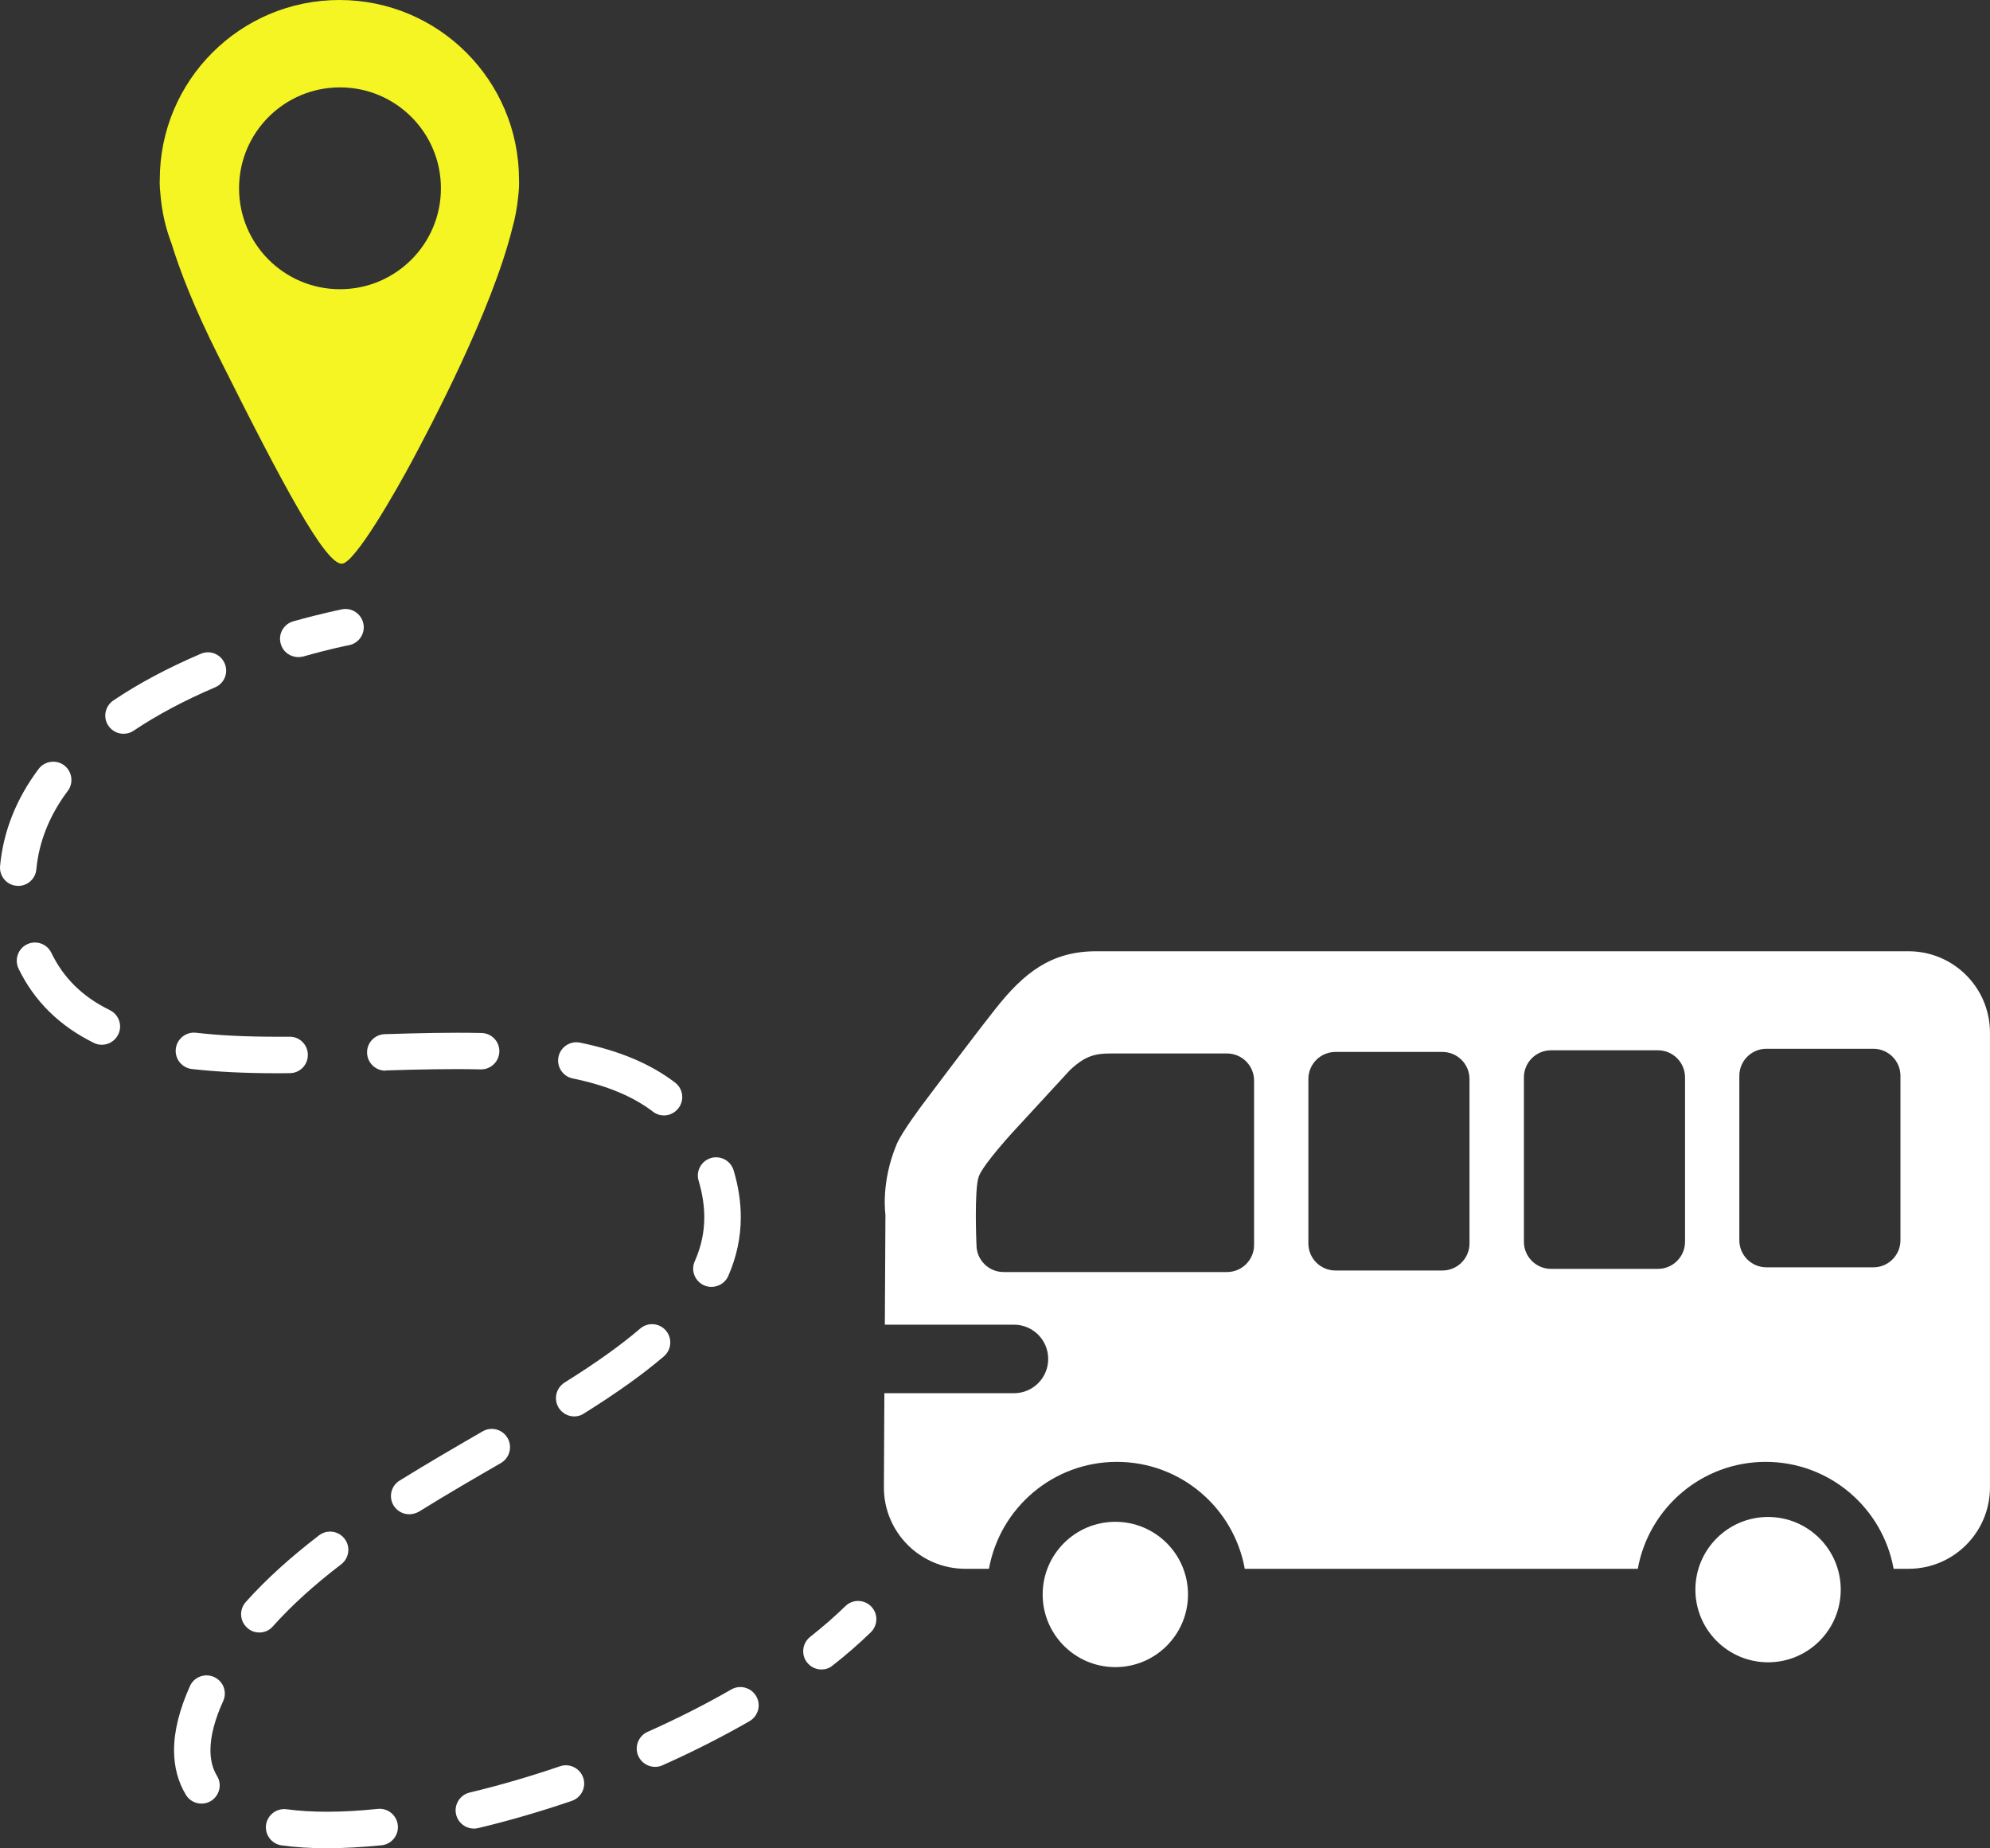
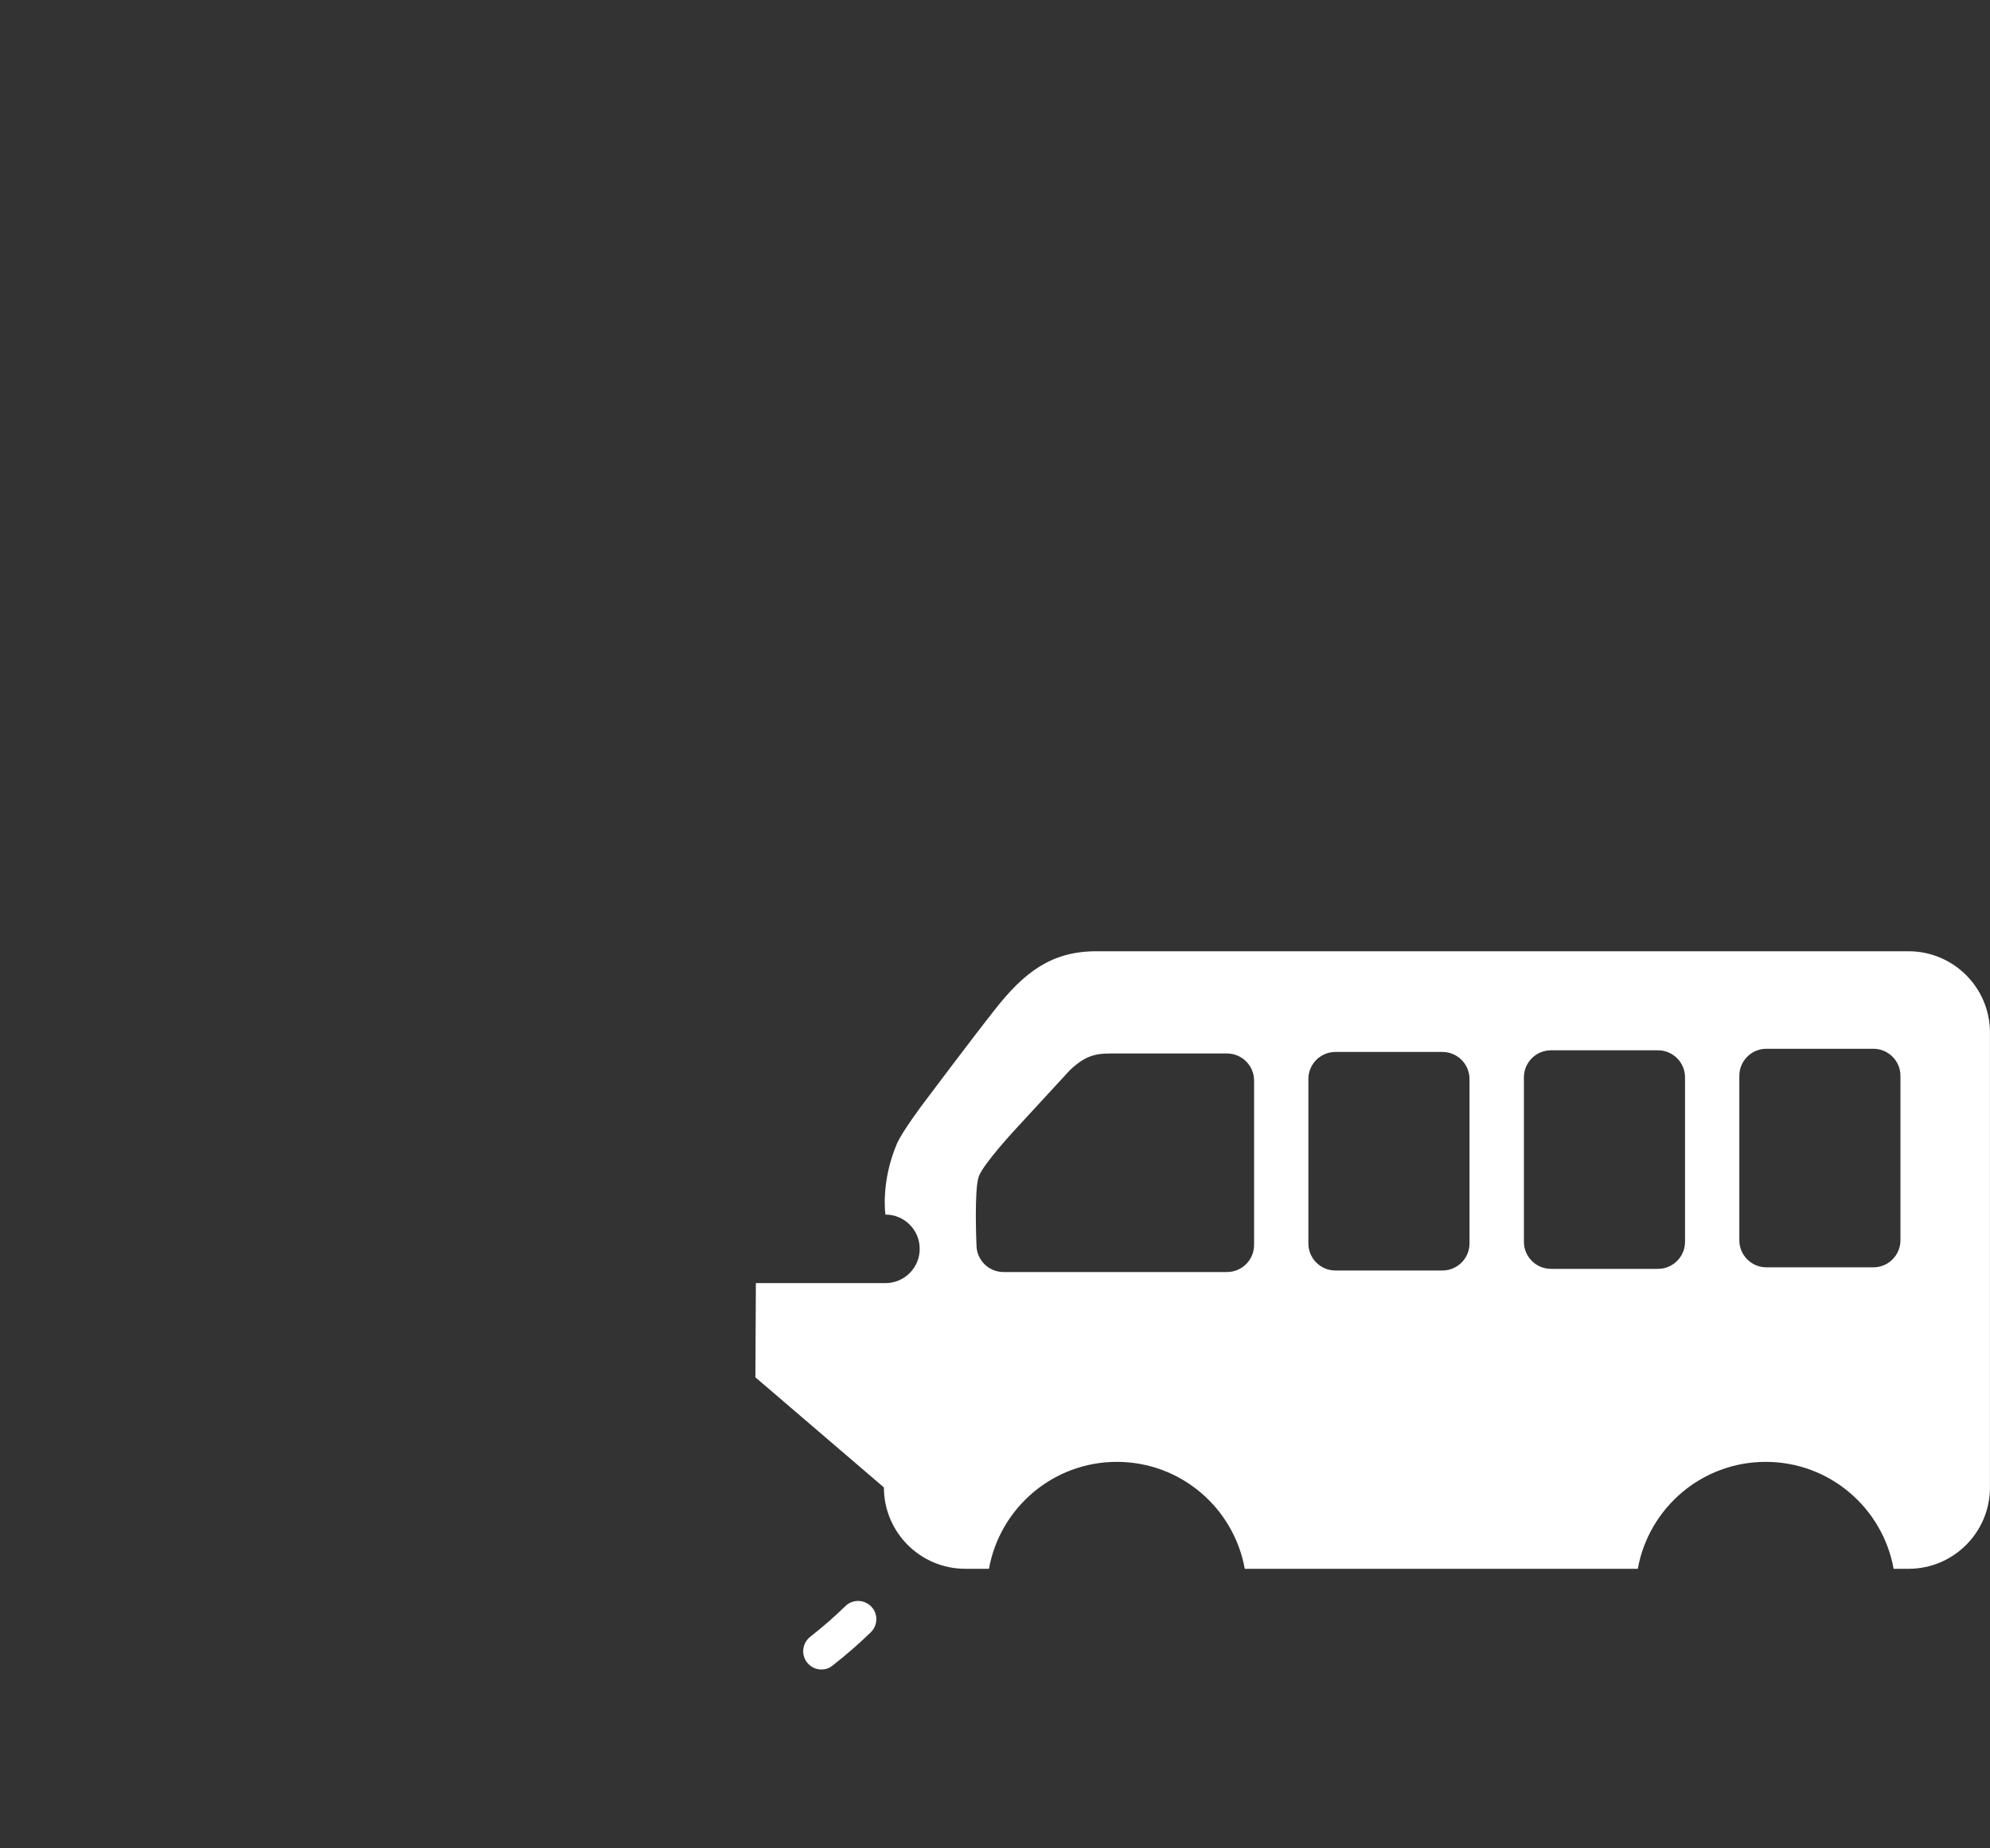
<svg xmlns="http://www.w3.org/2000/svg" xmlns:ns1="http://www.inkscape.org/namespaces/inkscape" xmlns:ns2="http://sodipodi.sourceforge.net/DTD/sodipodi-0.dtd" version="1.1" id="Слой_1" x="0px" y="0px" width="16.896" height="15.695" viewBox="0 0 16.896 15.695" enable-background="new 0 0 17 17" xml:space="preserve" ns1:version="0.91 r13725" ns2:docname="time-from.svg">
  <rect x="0" y="0" width="16.896" height="15.695" fill="#333333" stroke="none" />
  <defs id="defs25" />
  <ns2:namedview pagecolor="#ffffff" bordercolor="#666666" borderopacity="1" objecttolerance="10" gridtolerance="10" guidetolerance="10" ns1:pageopacity="0" ns1:pageshadow="2" ns1:window-width="640" ns1:window-height="480" id="namedview23" showgrid="false" fit-margin-top="0" fit-margin-left="0" fit-margin-right="0" fit-margin-bottom="0" ns1:zoom="13.882353" ns1:cx="8.4996851" ns1:cy="7.195" ns1:window-x="0" ns1:window-y="0" ns1:window-maximized="0" ns1:current-layer="Слой_1" />
  <g id="g3" transform="translate(-3.1491579e-4,0)">
    <g id="g5">
-       <path d="M 2.882,0 C 2.04,0 1.357,0.683 1.357,1.525 c 0,0 -0.004,0.04 0.006,0.131 C 1.375,1.8 1.407,1.938 1.457,2.069 1.528,2.3 1.649,2.614 1.855,3.024 2.4,4.115 2.759,4.787 2.902,4.787 3.012,4.787 3.369,4.157 3.497,3.918 3.646,3.639 4.177,2.641 4.351,1.934 4.375,1.849 4.391,1.761 4.4,1.67 4.406,1.618 4.409,1.57 4.407,1.525 4.406,0.682 3.723,0 2.882,0 Z M 2.887,2.456 C 2.413,2.456 2.03,2.072 2.03,1.599 c 0,-0.474 0.384,-0.857 0.857,-0.857 0.473,0 0.857,0.383 0.857,0.857 0,0.474 -0.384,0.857 -0.857,0.857 z" id="path7" ns1:connector-curvature="0" style="fill:#f5f523" />
-       <path d="m 7.505,12.631 c 0,0.382 0.31,0.691 0.691,0.691 l 0.201,0 c 0.093,-0.516 0.543,-0.908 1.086,-0.908 0.543,0 0.993,0.392 1.086,0.908 l 3.337,0 c 0.093,-0.516 0.543,-0.908 1.086,-0.908 0.543,0 0.993,0.392 1.086,0.908 l 0.127,0 c 0.382,0 0.691,-0.31 0.691,-0.691 l 0,-3.862 c 0,-0.382 -0.31,-0.691 -0.691,-0.691 l -6.898,0 c -0.382,0 -0.613,0.183 -0.854,0.488 -0.203,0.257 -0.61,0.8 -0.61,0.8 0,0 -0.187,0.247 -0.23,0.352 -0.136,0.325 -0.095,0.596 -0.095,0.596 l -0.005,0.935 1.096,0 c 0.161,0 0.291,0.13 0.291,0.291 0,0.161 -0.13,0.291 -0.291,0.291 l -1.1,0 -0.004,0.8 z m 7.263,-3.495 c 0,-0.127 0.103,-0.23 0.23,-0.23 l 0.908,0 c 0.127,0 0.23,0.103 0.23,0.23 l 0,1.396 c 0,0.127 -0.103,0.23 -0.23,0.23 l -0.908,0 c -0.127,0 -0.23,-0.103 -0.23,-0.23 0,0 0,-1.396 0,-1.396 z m -1.829,0.013 c 0,-0.127 0.103,-0.23 0.23,-0.23 l 0.908,0 c 0.127,0 0.23,0.103 0.23,0.23 l 0,1.396 c 0,0.127 -0.103,0.23 -0.23,0.23 l -0.908,0 c -0.127,0 -0.23,-0.103 -0.23,-0.23 l 0,-1.396 z m -1.83,0.014 c 0,-0.127 0.103,-0.23 0.23,-0.23 l 0.908,0 c 0.127,0 0.23,0.103 0.23,0.23 l 0,1.396 c 0,0.127 -0.103,0.23 -0.23,0.23 l -0.908,0 c -0.127,0 -0.23,-0.103 -0.23,-0.23 l 0,-1.396 z m -2.588,1.639 c -0.127,0 -0.23,-0.103 -0.23,-0.23 0,0 -0.021,-0.471 0.02,-0.583 C 8.352,9.881 8.616,9.596 8.616,9.596 L 9.084,9.088 C 9.22,8.959 9.309,8.946 9.436,8.946 l 0.982,0 c 0.127,0 0.23,0.103 0.23,0.23 l 0,1.396 c 0,0.127 -0.103,0.23 -0.23,0.23 0,0 -1.897,0 -1.897,0 z" id="path9" ns1:connector-curvature="0" style="fill:#ffffff" />
-       <circle cx="15.012" cy="13.499" r="0.617" id="circle11" style="fill:#ffffff" />
-       <circle cx="9.47" cy="13.54" r="0.617" id="circle13" style="fill:#ffffff" />
+       <path d="m 7.505,12.631 c 0,0.382 0.31,0.691 0.691,0.691 l 0.201,0 c 0.093,-0.516 0.543,-0.908 1.086,-0.908 0.543,0 0.993,0.392 1.086,0.908 l 3.337,0 c 0.093,-0.516 0.543,-0.908 1.086,-0.908 0.543,0 0.993,0.392 1.086,0.908 l 0.127,0 c 0.382,0 0.691,-0.31 0.691,-0.691 l 0,-3.862 c 0,-0.382 -0.31,-0.691 -0.691,-0.691 l -6.898,0 c -0.382,0 -0.613,0.183 -0.854,0.488 -0.203,0.257 -0.61,0.8 -0.61,0.8 0,0 -0.187,0.247 -0.23,0.352 -0.136,0.325 -0.095,0.596 -0.095,0.596 c 0.161,0 0.291,0.13 0.291,0.291 0,0.161 -0.13,0.291 -0.291,0.291 l -1.1,0 -0.004,0.8 z m 7.263,-3.495 c 0,-0.127 0.103,-0.23 0.23,-0.23 l 0.908,0 c 0.127,0 0.23,0.103 0.23,0.23 l 0,1.396 c 0,0.127 -0.103,0.23 -0.23,0.23 l -0.908,0 c -0.127,0 -0.23,-0.103 -0.23,-0.23 0,0 0,-1.396 0,-1.396 z m -1.829,0.013 c 0,-0.127 0.103,-0.23 0.23,-0.23 l 0.908,0 c 0.127,0 0.23,0.103 0.23,0.23 l 0,1.396 c 0,0.127 -0.103,0.23 -0.23,0.23 l -0.908,0 c -0.127,0 -0.23,-0.103 -0.23,-0.23 l 0,-1.396 z m -1.83,0.014 c 0,-0.127 0.103,-0.23 0.23,-0.23 l 0.908,0 c 0.127,0 0.23,0.103 0.23,0.23 l 0,1.396 c 0,0.127 -0.103,0.23 -0.23,0.23 l -0.908,0 c -0.127,0 -0.23,-0.103 -0.23,-0.23 l 0,-1.396 z m -2.588,1.639 c -0.127,0 -0.23,-0.103 -0.23,-0.23 0,0 -0.021,-0.471 0.02,-0.583 C 8.352,9.881 8.616,9.596 8.616,9.596 L 9.084,9.088 C 9.22,8.959 9.309,8.946 9.436,8.946 l 0.982,0 c 0.127,0 0.23,0.103 0.23,0.23 l 0,1.396 c 0,0.127 -0.103,0.23 -0.23,0.23 0,0 -1.897,0 -1.897,0 z" id="path9" ns1:connector-curvature="0" style="fill:#ffffff" />
      <g id="g15">
-         <path d="M 2.533,5.58 C 2.465,5.58 2.403,5.536 2.384,5.467 2.36,5.385 2.408,5.299 2.491,5.276 2.737,5.207 2.898,5.176 2.905,5.174 2.989,5.158 3.07,5.214 3.086,5.298 3.102,5.382 3.047,5.463 2.963,5.479 2.961,5.479 2.807,5.509 2.575,5.575 2.561,5.578 2.547,5.58 2.533,5.58 Z" id="path17" ns1:connector-curvature="0" style="fill:#ffffff" />
-         <path d="m 2.776,15.695 c -0.138,0 -0.267,-0.008 -0.384,-0.024 -0.085,-0.012 -0.144,-0.09 -0.133,-0.174 0.012,-0.085 0.09,-0.144 0.174,-0.133 0.214,0.029 0.479,0.028 0.774,-0.003 0.085,-0.009 0.161,0.052 0.171,0.138 0.009,0.085 -0.052,0.162 -0.138,0.171 -0.164,0.016 -0.32,0.025 -0.464,0.025 z m 1.248,-0.167 c -0.07,0 -0.134,-0.048 -0.151,-0.119 -0.02,-0.083 0.032,-0.167 0.115,-0.187 0.251,-0.06 0.509,-0.135 0.767,-0.223 0.081,-0.028 0.169,0.016 0.197,0.097 C 4.98,15.177 4.936,15.265 4.855,15.293 4.588,15.384 4.32,15.462 4.06,15.524 4.048,15.527 4.036,15.528 4.024,15.528 Z M 1.711,15.316 c -0.052,0 -0.103,-0.026 -0.132,-0.074 -0.067,-0.11 -0.101,-0.238 -0.101,-0.38 0,-0.162 0.046,-0.345 0.135,-0.544 0.035,-0.078 0.127,-0.112 0.205,-0.077 0.078,0.035 0.113,0.127 0.077,0.205 -0.072,0.158 -0.108,0.298 -0.108,0.416 0,0.085 0.018,0.157 0.056,0.219 0.045,0.073 0.021,0.168 -0.052,0.213 -0.025,0.015 -0.053,0.022 -0.08,0.022 z m 3.851,-0.312 c -0.059,0 -0.116,-0.034 -0.142,-0.092 -0.035,-0.078 0,-0.17 0.078,-0.205 0.251,-0.112 0.49,-0.233 0.711,-0.36 0.074,-0.043 0.169,-0.017 0.212,0.057 0.043,0.074 0.017,0.169 -0.057,0.212 -0.23,0.132 -0.479,0.259 -0.74,0.375 C 5.605,15 5.584,15.004 5.562,15.004 Z m -3.36,-1.141 c -0.037,0 -0.074,-0.013 -0.103,-0.04 -0.064,-0.057 -0.069,-0.155 -0.012,-0.219 0.172,-0.192 0.376,-0.377 0.622,-0.566 0.068,-0.052 0.165,-0.039 0.217,0.029 0.052,0.068 0.039,0.165 -0.029,0.217 -0.231,0.177 -0.421,0.349 -0.58,0.527 -0.03,0.035 -0.072,0.052 -0.115,0.052 z m 1.273,-1.004 c -0.052,0 -0.102,-0.026 -0.132,-0.073 -0.045,-0.073 -0.023,-0.168 0.05,-0.213 0.24,-0.149 0.487,-0.292 0.705,-0.418 0.074,-0.043 0.169,-0.018 0.212,0.057 0.043,0.074 0.017,0.169 -0.057,0.212 -0.216,0.125 -0.46,0.266 -0.696,0.413 -0.026,0.014 -0.054,0.022 -0.082,0.022 z m 1.401,-0.831 c -0.052,0 -0.102,-0.026 -0.132,-0.073 -0.045,-0.073 -0.023,-0.168 0.049,-0.214 0.273,-0.171 0.477,-0.317 0.643,-0.459 0.065,-0.056 0.163,-0.048 0.218,0.017 0.056,0.065 0.048,0.163 -0.017,0.219 -0.178,0.152 -0.394,0.307 -0.68,0.486 -0.025,0.017 -0.053,0.024 -0.081,0.024 z m 1.165,-1.1 C 6.02,10.928 5.999,10.924 5.978,10.915 5.9,10.88 5.864,10.789 5.899,10.711 5.953,10.589 5.98,10.466 5.98,10.337 5.98,10.238 5.964,10.134 5.932,10.027 5.907,9.945 5.954,9.859 6.036,9.834 6.118,9.81 6.204,9.856 6.229,9.938 c 0.041,0.136 0.061,0.27 0.061,0.399 0,0.171 -0.036,0.339 -0.107,0.5 -0.025,0.056 -0.082,0.091 -0.142,0.091 z M 5.638,9.472 C 5.605,9.472 5.572,9.462 5.544,9.44 5.372,9.309 5.15,9.217 4.863,9.158 4.779,9.141 4.725,9.059 4.742,8.975 4.759,8.891 4.841,8.837 4.925,8.854 5.258,8.922 5.522,9.033 5.732,9.193 5.8,9.245 5.813,9.342 5.761,9.41 5.73,9.451 5.684,9.472 5.638,9.472 Z M 2.366,9.114 C 2.075,9.114 1.841,9.102 1.629,9.078 1.544,9.068 1.483,8.991 1.493,8.906 1.503,8.821 1.58,8.76 1.665,8.77 1.864,8.793 2.087,8.804 2.366,8.804 l 0.092,0 C 2.543,8.801 2.614,8.872 2.614,8.957 2.615,9.043 2.546,9.113 2.461,9.113 L 2.366,9.114 Z M 3.272,9.092 C 3.189,9.092 3.12,9.026 3.117,8.942 3.114,8.856 3.181,8.785 3.267,8.782 3.529,8.774 3.816,8.766 4.089,8.772 4.175,8.774 4.242,8.845 4.24,8.93 4.238,9.016 4.166,9.083 4.082,9.081 3.816,9.075 3.535,9.082 3.277,9.09 3.276,9.092 3.274,9.092 3.272,9.092 Z M 0.865,8.872 C 0.842,8.872 0.819,8.867 0.797,8.856 0.506,8.713 0.291,8.501 0.158,8.226 0.121,8.149 0.153,8.056 0.23,8.019 0.306,7.982 0.399,8.014 0.436,8.091 0.54,8.306 0.702,8.465 0.933,8.578 1.01,8.616 1.042,8.709 1.004,8.785 0.977,8.84 0.922,8.872 0.865,8.872 Z M 0.155,7.523 c -0.005,0 -0.009,0 -0.014,-10e-4 C 0.056,7.515 -0.007,7.439 0.001,7.354 0.028,7.061 0.138,6.784 0.328,6.53 0.379,6.462 0.477,6.448 0.545,6.499 0.613,6.551 0.627,6.648 0.576,6.716 0.42,6.924 0.331,7.148 0.309,7.382 0.302,7.463 0.234,7.523 0.155,7.523 Z M 1.049,6.231 C 0.999,6.231 0.95,6.207 0.92,6.162 0.873,6.092 0.892,5.996 0.963,5.948 1.177,5.804 1.426,5.671 1.705,5.552 1.784,5.518 1.875,5.555 1.908,5.634 1.942,5.713 1.905,5.804 1.826,5.837 1.566,5.948 1.333,6.072 1.135,6.205 1.109,6.223 1.079,6.231 1.049,6.231 Z" id="path19" ns1:connector-curvature="0" style="fill:#ffffff" />
        <path d="m 6.975,14.177 c -0.046,0 -0.091,-0.02 -0.122,-0.059 C 6.8,14.051 6.812,13.953 6.879,13.9 c 0.109,-0.086 0.21,-0.174 0.299,-0.261 0.061,-0.06 0.159,-0.058 0.219,0.003 0.06,0.061 0.058,0.159 -0.003,0.219 -0.098,0.095 -0.206,0.19 -0.324,0.282 -0.028,0.024 -0.062,0.034 -0.095,0.034 z" id="path21" ns1:connector-curvature="0" style="fill:#ffffff" />
      </g>
    </g>
  </g>
</svg>